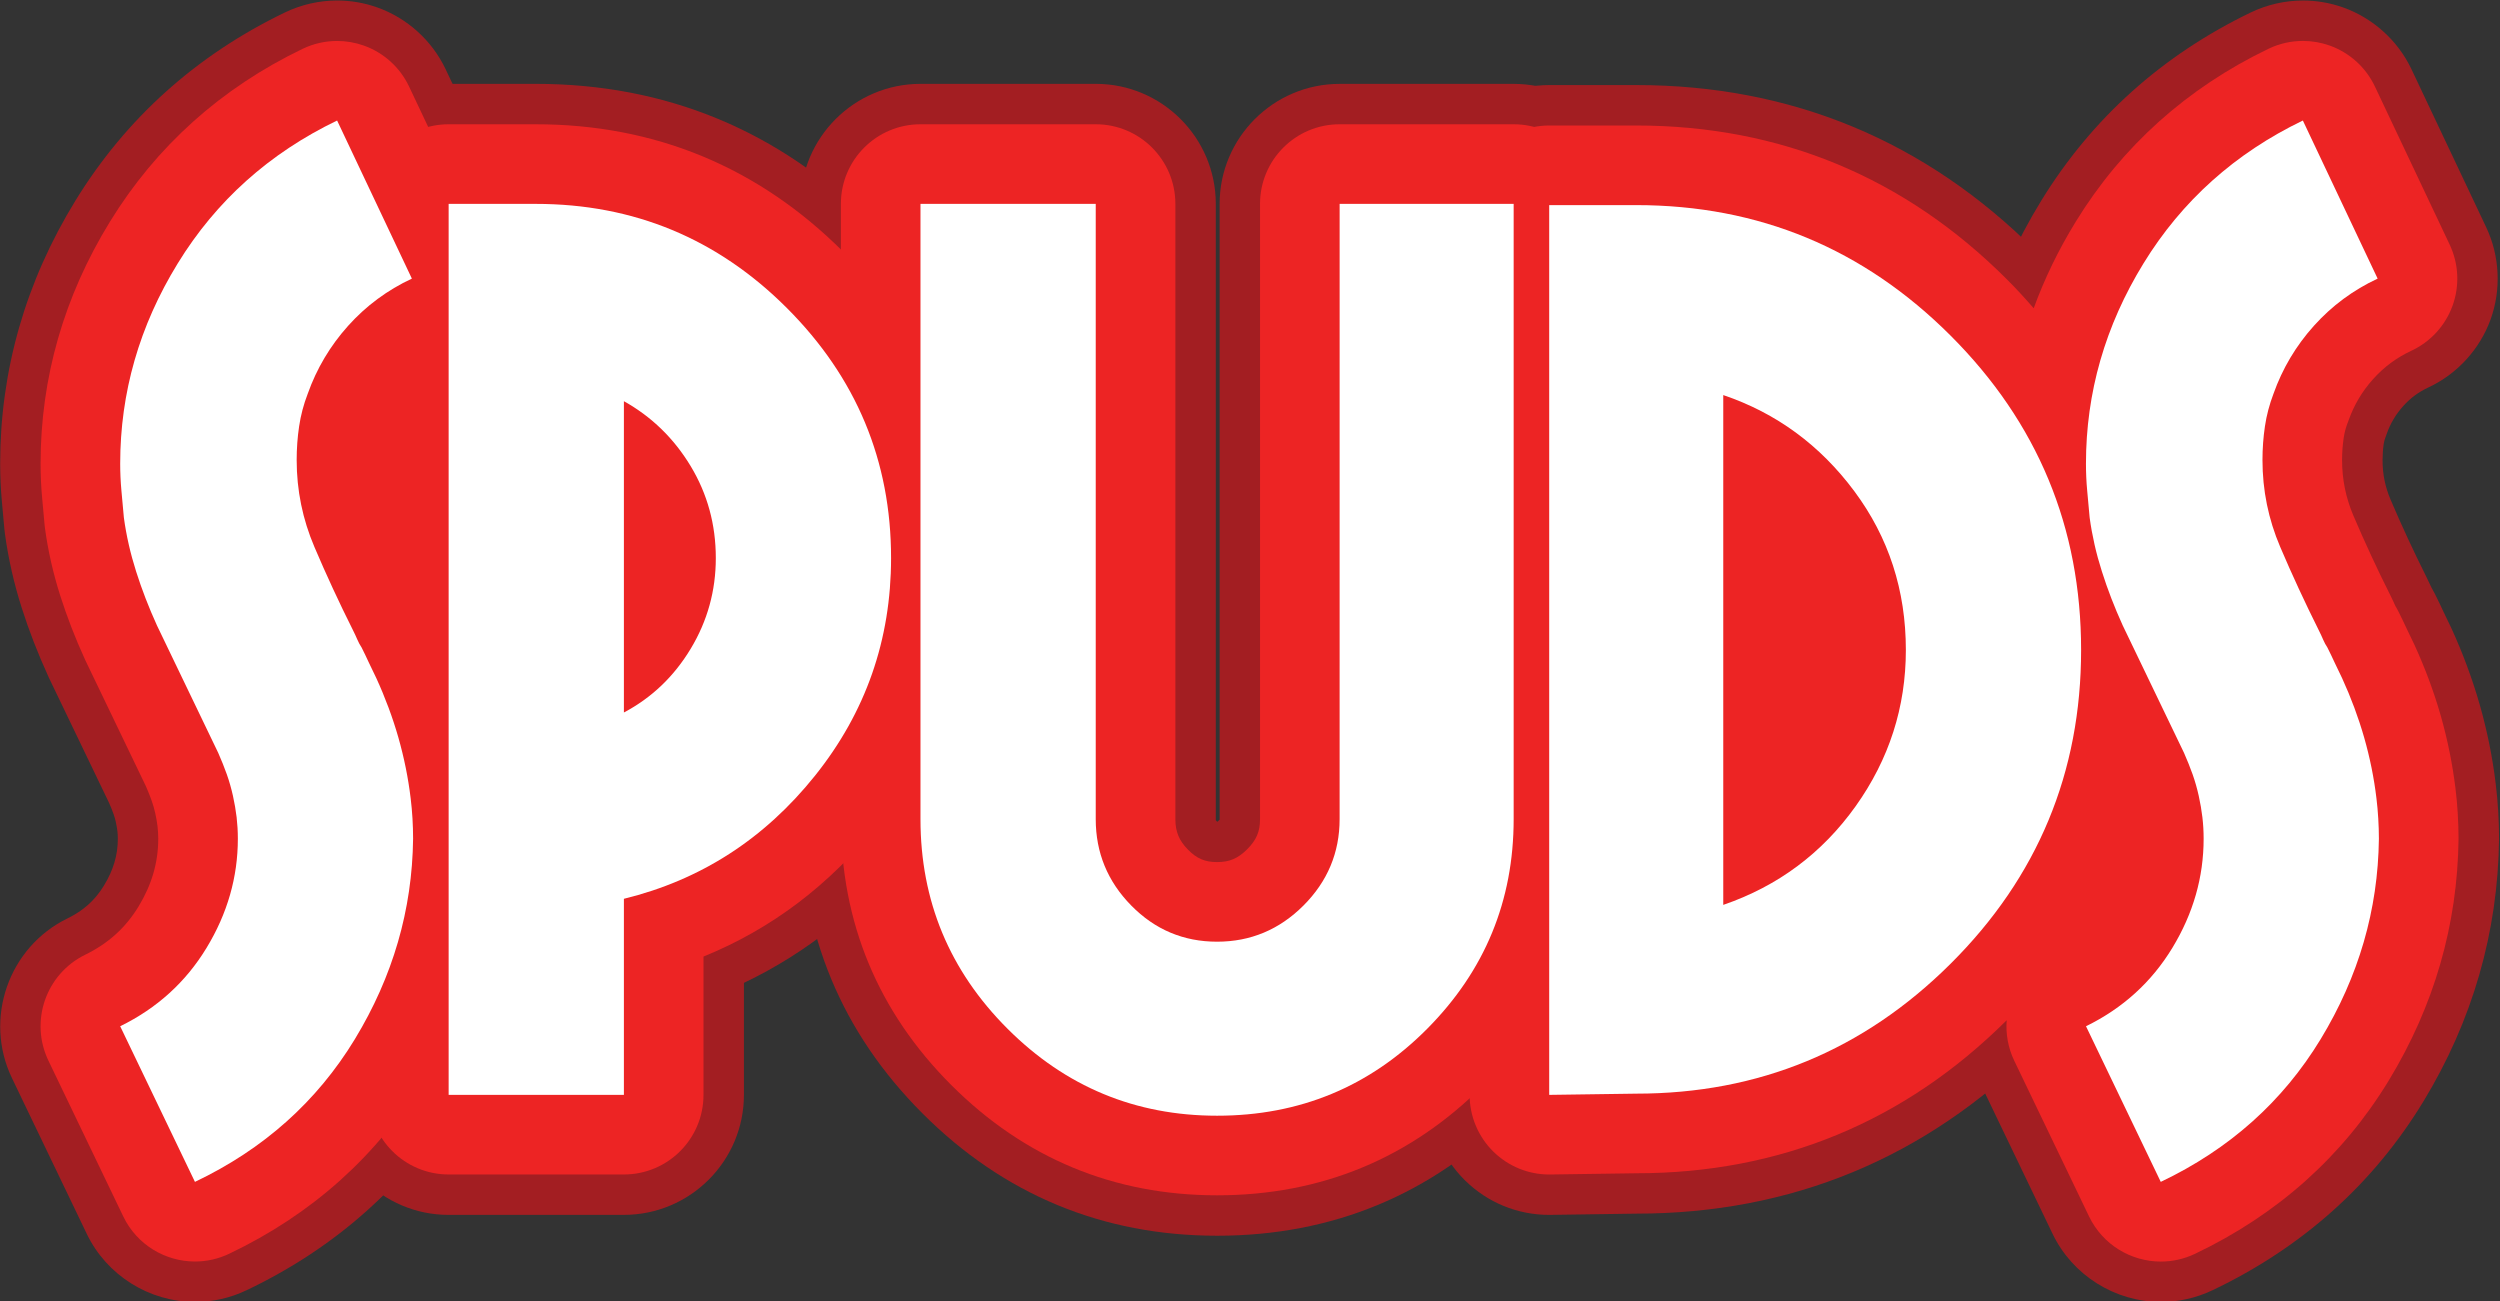
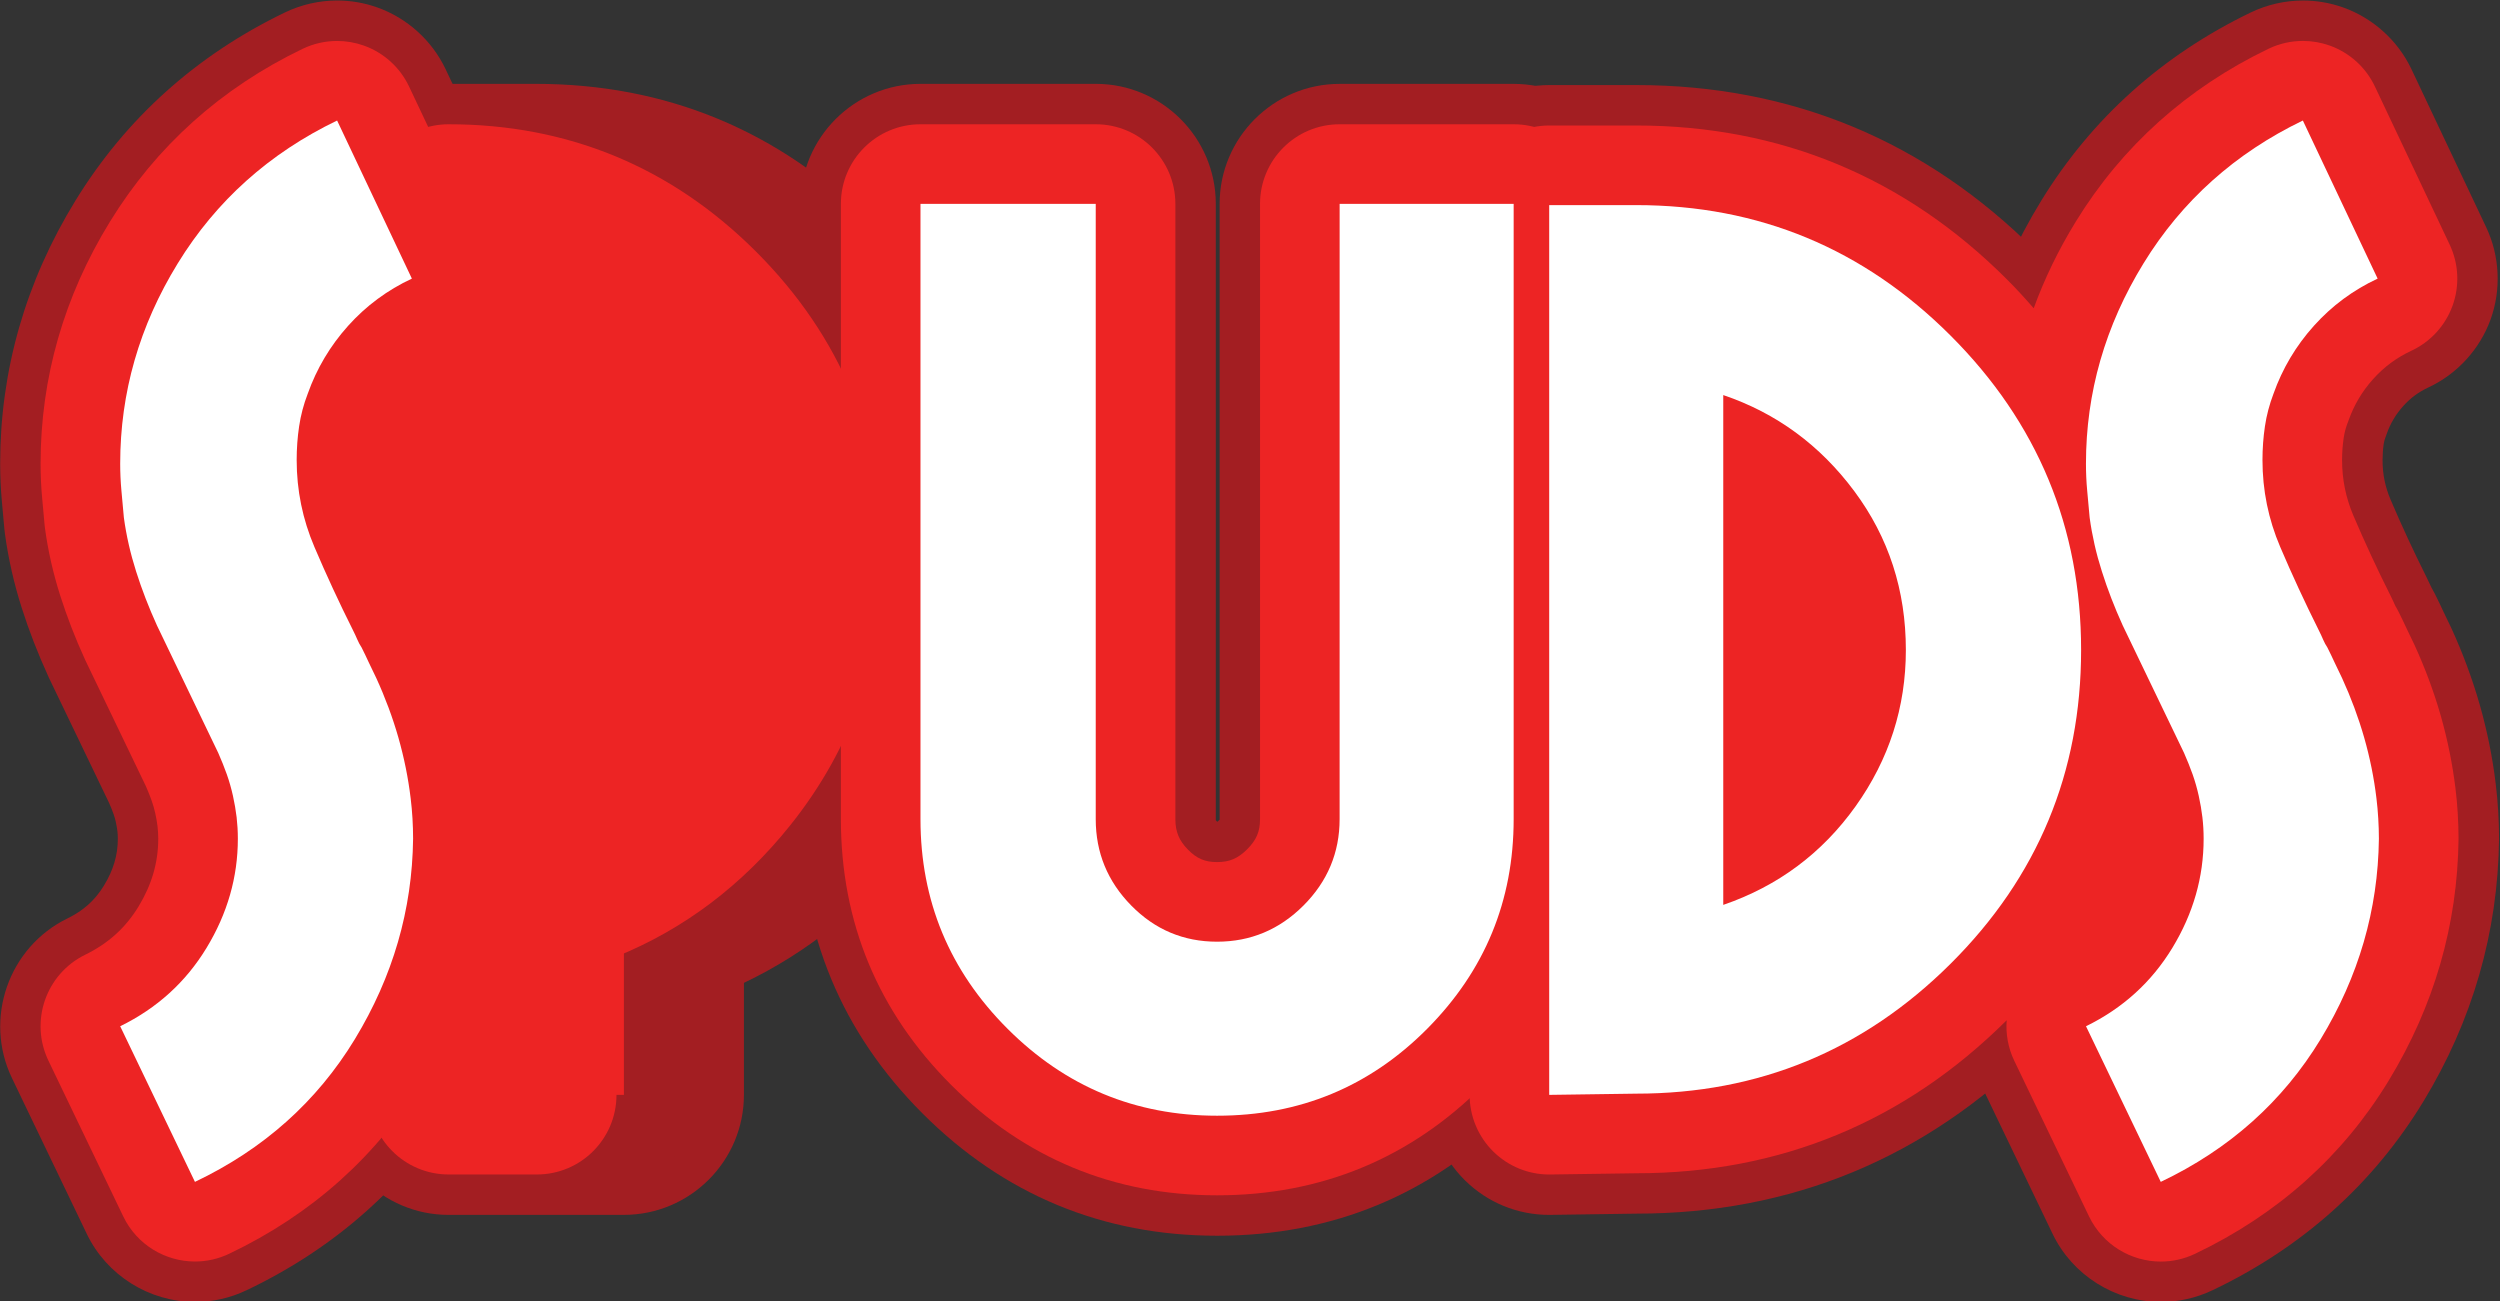
<svg xmlns="http://www.w3.org/2000/svg" version="1.1" id="Layer_1" x="0px" y="0px" width="185.583px" height="96.584px" viewBox="0.791 0.483 185.583 96.584" enable-background="new 0.791 0.483 185.583 96.584" xml:space="preserve">
  <rect x="0.791" y="0.483" width="185.583" height="96.584" fill="#333333" stroke="none" />
  <g>
    <g>
      <path fill="#A31E22" d="M15.268,97.129c-3.408,0-6.562-1.983-8.036-5.055l-5.55-11.554c-2.114-4.399-0.266-9.723,4.121-11.862    c1.189-0.581,2.049-1.356,2.708-2.441c0.701-1.153,1.027-2.258,1.027-3.473c0-0.197-0.011-0.39-0.033-0.575    c-0.024-0.201-0.066-0.436-0.119-0.676c-0.043-0.192-0.096-0.385-0.162-0.569c-0.09-0.256-0.203-0.536-0.329-0.825l-4.482-9.324    c-0.824-1.806-1.472-3.479-2.009-5.169c-0.575-1.802-0.995-3.652-1.246-5.494c-0.018-0.13-0.033-0.26-0.045-0.391L0.93,37.698    c-0.084-0.911-0.127-1.853-0.127-2.793c0-6.926,1.883-13.5,5.596-19.541C10.145,9.267,15.377,4.57,21.95,1.404    c1.198-0.577,2.535-0.883,3.866-0.883c1.012,0,2.011,0.171,2.969,0.509c2.226,0.788,4.079,2.461,5.086,4.592l5.549,11.735    c1.006,2.129,1.125,4.619,0.326,6.832c-0.798,2.213-2.479,4.054-4.611,5.049c-0.741,0.347-1.335,0.786-1.87,1.381    c-0.563,0.626-0.956,1.287-1.238,2.081l-0.07,0.192c-0.08,0.208-0.123,0.369-0.148,0.539c-0.058,0.388-0.086,0.79-0.086,1.2    c0,1.055,0.192,1.997,0.604,2.962c0.808,1.895,1.695,3.811,2.639,5.694c0.143,0.288,0.269,0.553,0.382,0.803    c0.089,0.154,0.174,0.311,0.253,0.471c0.22,0.437,0.445,0.905,0.669,1.392c0.146,0.317,0.287,0.608,0.426,0.888    c0.045,0.09,0.089,0.183,0.132,0.277c0.847,1.849,1.555,3.758,2.102,5.67c0.553,1.943,0.954,3.924,1.19,5.891    c0.079,0.637,0.141,1.322,0.184,2.025c0.042,0.711,0.062,1.386,0.062,2.039c-0.079,6.947-1.968,13.498-5.616,19.502    c-3.724,6.125-8.991,10.84-15.655,14.016C17.885,96.837,16.598,97.129,15.268,97.129z" />
      <path fill="#A31E22" d="M15.268,94.129c-2.202,0-4.315-1.235-5.331-3.354l-5.55-11.553C2.98,76.295,4.2,72.78,7.12,71.354    c1.706-0.834,3-2.004,3.956-3.58c0.984-1.621,1.462-3.267,1.462-5.029c0-0.316-0.018-0.622-0.053-0.921    c-0.035-0.298-0.094-0.636-0.171-0.981c-0.069-0.311-0.155-0.615-0.26-0.912c-0.12-0.34-0.267-0.705-0.431-1.082l-4.507-9.373    c-0.755-1.657-1.361-3.227-1.853-4.778c-0.524-1.642-0.905-3.323-1.132-4.991c-0.012-0.086-0.022-0.171-0.03-0.257l-0.183-2.021    c-0.076-0.82-0.115-1.676-0.115-2.522c0-6.362,1.732-12.408,5.151-17.969c3.439-5.599,8.25-9.916,14.297-12.828    c0.808-0.39,1.686-0.586,2.564-0.586c0.666,0,1.332,0.113,1.972,0.338c1.484,0.525,2.698,1.622,3.371,3.045l5.55,11.735    c0.671,1.421,0.75,3.052,0.216,4.531c-0.533,1.479-1.634,2.684-3.058,3.349c-1.104,0.516-2.031,1.201-2.834,2.097    c-0.822,0.915-1.42,1.922-1.831,3.079c-0.018,0.05-0.036,0.1-0.055,0.149C29,32.228,28.9,32.604,28.842,32.995    c-0.079,0.528-0.119,1.078-0.119,1.637c0,1.454,0.276,2.808,0.845,4.14c0.83,1.947,1.742,3.917,2.715,5.86    c0.151,0.303,0.281,0.581,0.397,0.842c0.084,0.139,0.164,0.281,0.236,0.427c0.211,0.419,0.421,0.857,0.631,1.312    c0.157,0.342,0.312,0.662,0.466,0.97c0.03,0.061,0.059,0.121,0.087,0.183c0.788,1.719,1.442,3.484,1.946,5.248    c0.51,1.791,0.878,3.613,1.096,5.424c0.072,0.587,0.129,1.21,0.167,1.85c0.038,0.646,0.056,1.262,0.056,1.857    c-0.073,6.393-1.816,12.406-5.18,17.943c-3.415,5.617-8.253,9.944-14.381,12.865C16.985,93.944,16.12,94.129,15.268,94.129z" />
      <path fill="#A31E22" d="M15.266,91.218c-1.118,0-2.19-0.627-2.706-1.701L7.01,77.963c-0.714-1.485-0.094-3.271,1.388-3.995    c2.222-1.085,3.912-2.617,5.167-4.685c1.268-2.089,1.884-4.229,1.884-6.539c0-0.417-0.024-0.838-0.071-1.252    c-0.048-0.404-0.124-0.843-0.222-1.282c-0.095-0.427-0.215-0.848-0.356-1.248c-0.155-0.438-0.341-0.898-0.55-1.373l-4.509-9.375    c-0.682-1.495-1.245-2.955-1.702-4.396c-0.474-1.484-0.818-3.001-1.023-4.505c-0.008-0.043-0.2-2.143-0.2-2.143    c-0.068-0.743-0.103-1.508-0.103-2.265c0-5.817,1.588-11.351,4.721-16.446c3.143-5.116,7.544-9.063,13.081-11.73    c0.41-0.198,0.855-0.297,1.302-0.297c0.338,0,0.676,0.057,1,0.172c0.754,0.267,1.37,0.823,1.711,1.545l5.55,11.735    c0.341,0.722,0.381,1.549,0.11,2.3s-0.829,1.363-1.552,1.701c-1.466,0.685-2.699,1.597-3.769,2.79    c-1.064,1.186-1.875,2.548-2.408,4.049c-0.25,0.652-0.408,1.248-0.496,1.846c-0.099,0.666-0.149,1.358-0.149,2.063    c0,1.854,0.353,3.582,1.079,5.282c0.852,2,1.79,4.025,2.789,6.021c0.151,0.304,0.282,0.585,0.394,0.846    c0.017,0.04,0.033,0.073,0.053,0.102c0.069,0.104,0.132,0.211,0.188,0.323c0.197,0.392,0.393,0.801,0.589,1.225    c0.169,0.37,0.338,0.719,0.506,1.053c0.015,0.031,0.029,0.062,0.043,0.092c0.727,1.588,1.331,3.215,1.794,4.838    c0.468,1.643,0.805,3.313,1.004,4.97c0.066,0.537,0.118,1.101,0.152,1.679c0.034,0.58,0.051,1.141,0.051,1.683    c-0.066,5.83-1.666,11.347-4.756,16.431c-3.115,5.124-7.538,9.077-13.146,11.749C16.138,91.125,15.698,91.218,15.266,91.218z" />
      <path fill="#A31E22" d="M22.996,32.13c-0.122,0.818-0.182,1.653-0.182,2.501c0,2.245,0.439,4.397,1.319,6.459    c0.878,2.063,1.833,4.125,2.866,6.187c0.121,0.242,0.228,0.47,0.318,0.683c0.091,0.213,0.196,0.41,0.318,0.591    c0.183,0.364,0.365,0.743,0.546,1.138c0.182,0.396,0.364,0.772,0.546,1.137c0.667,1.456,1.213,2.927,1.638,4.412    c0.423,1.486,0.728,2.988,0.91,4.504c0.06,0.486,0.105,0.986,0.136,1.501c0.03,0.516,0.045,1.017,0.045,1.502    c-0.061,5.274-1.501,10.233-4.321,14.875c-2.821,4.64-6.778,8.172-11.873,10.598l-5.55-11.553    c2.729-1.334,4.868-3.274,6.415-5.823c1.546-2.548,2.32-5.246,2.32-8.097c0-0.548-0.032-1.076-0.091-1.595    c-0.062-0.514-0.152-1.045-0.273-1.59c-0.122-0.547-0.273-1.076-0.455-1.594c-0.183-0.514-0.396-1.046-0.637-1.592l-4.549-9.461    c-0.607-1.334-1.123-2.669-1.546-4.003c-0.425-1.333-0.728-2.668-0.91-4.002c-0.062-0.668-0.123-1.334-0.182-2.002    c-0.061-0.667-0.091-1.333-0.091-2.001c0-5.276,1.424-10.235,4.276-14.875c2.85-4.64,6.792-8.173,11.827-10.599l5.55,11.735    c-1.819,0.85-3.397,2.017-4.731,3.503c-1.334,1.486-2.335,3.17-3.002,5.05C23.329,30.507,23.117,31.311,22.996,32.13z" />
      <path fill="#A31E22" d="M34.095,90.668c-4.913,0-8.91-3.998-8.91-8.91v-66.14c0-4.913,3.997-8.91,8.91-8.91h6.459    c9.69,0,18.084,3.479,24.949,10.34c6.865,6.866,10.345,15.23,10.345,24.861c0,8.113-2.555,15.417-7.594,21.715    c-3.421,4.277-7.532,7.574-12.239,9.82v8.313c0,4.912-3.997,8.91-8.91,8.91H34.095z" />
      <path fill="#A31E22" d="M34.095,87.668c-3.264,0-5.91-2.646-5.91-5.91v-66.14c0-3.264,2.646-5.91,5.91-5.91h6.459    c8.866,0,16.547,3.184,22.828,9.462c6.281,6.282,9.465,13.933,9.465,22.739c0,7.414-2.334,14.089-6.937,19.841    c-3.553,4.44-7.877,7.705-12.896,9.74v10.268c0,3.265-2.646,5.91-5.91,5.91H34.095z" />
      <path fill="#A31E22" d="M34.095,84.758c-1.657,0-3-1.344-3-3v-66.14c0-1.657,1.343-3,3-3h6.459c8.067,0,15.056,2.897,20.771,8.61    c5.715,5.716,8.612,12.674,8.612,20.681c0,6.736-2.119,12.8-6.298,18.023c-3.654,4.567-8.198,7.766-13.535,9.528v12.297    c0,1.656-1.343,3-3,3H34.095z M50.105,45.92c0.553-1.254,0.823-2.577,0.823-4.011c0-1.478-0.271-2.829-0.823-4.094V45.92z" />
      <path fill="#A31E22" d="M59.205,23.35c5.155,5.156,7.733,11.343,7.733,18.56c0,6.067-1.881,11.45-5.641,16.149    c-3.761,4.701-8.492,7.748-14.192,9.145V81.76h-13.01V15.618h6.459C47.833,15.618,54.049,18.196,59.205,23.35z M52.063,48.643    c1.243-2.062,1.865-4.307,1.865-6.733c0-2.486-0.622-4.76-1.865-6.823c-1.244-2.062-2.897-3.669-4.958-4.822v23.109    C49.167,52.282,50.82,50.705,52.063,48.643z" />
      <path fill="#A31E22" d="M91.139,92.215c-8.487,0-15.841-3.052-21.858-9.069c-6.017-6.017-9.068-13.369-9.068-21.856V15.618    c0-4.913,3.997-8.91,8.91-8.91h13.01c4.913,0,8.91,3.997,8.91,8.91c0,0,0,45.729,0.001,45.757    c0.013,0.011,0.093,0.095,0.101,0.103c0.002,0,0.023,0,0.031,0c0.021-0.019,0.134-0.133,0.152-0.151c0-0.013,0-45.707,0-45.707    c0-4.913,3.997-8.91,8.909-8.91h12.919c4.913,0,8.909,3.997,8.909,8.91V61.29c0,8.475-3.027,15.82-9,21.835    C107.075,89.157,99.697,92.215,91.139,92.215z" />
      <path fill="#A31E22" d="M91.139,89.215c-7.663,0-14.302-2.756-19.736-8.19c-5.434-5.434-8.19-12.072-8.19-19.735V15.618    c0-3.264,2.646-5.91,5.91-5.91h13.01c3.263,0,5.91,2.646,5.91,5.91v45.671c0,0.933,0.272,1.591,0.941,2.271    c0.65,0.662,1.253,0.918,2.155,0.918c0.923,0,1.549-0.268,2.236-0.953c0.685-0.686,0.952-1.313,0.952-2.234V15.618    c0-3.264,2.646-5.91,5.909-5.91h12.919c3.264,0,5.909,2.646,5.909,5.91v45.671c0,7.653-2.733,14.288-8.129,19.722    C105.529,86.454,98.87,89.215,91.139,89.215z" />
      <path fill="#A31E22" d="M91.139,86.306c-6.862,0-12.81-2.47-17.679-7.339c-4.869-4.868-7.337-10.815-7.337-17.679v-45.67    c0-1.657,1.343-3,3-3h13.01c1.657,0,3,1.343,3,3v45.671c0,1.709,0.564,3.079,1.777,4.312c1.199,1.219,2.542,1.787,4.229,1.787    c1.697,0,3.061-0.574,4.293-1.806c1.23-1.231,1.805-2.597,1.805-4.293V15.618c0-1.657,1.344-3,3-3h12.92c1.656,0,3,1.343,3,3    v45.671c0,6.856-2.451,12.803-7.285,17.671C104.032,83.833,98.065,86.306,91.139,86.306z" />
      <path fill="#A31E22" d="M100.236,15.618h12.919v45.671c0,6.065-2.138,11.251-6.414,15.558c-4.275,4.307-9.478,6.459-15.603,6.459    c-6.065,0-11.251-2.152-15.558-6.459s-6.459-9.492-6.459-15.558V15.618h13.01v45.671c0,2.487,0.878,4.626,2.638,6.415    c1.758,1.789,3.881,2.684,6.368,2.684c2.487,0,4.624-0.895,6.414-2.684c1.787-1.789,2.684-3.928,2.684-6.415L100.236,15.618    L100.236,15.618z" />
      <path fill="#A31E22" d="M115.793,90.668c-2.355,0-4.576-0.912-6.254-2.565c-1.688-1.662-2.654-3.976-2.654-6.345v-66.05    c0-4.913,3.996-8.91,8.908-8.91h6.461c11.504,0,21.475,4.138,29.636,12.297c8.161,8.162,12.298,18.133,12.298,29.637    c0,11.513-4.143,21.473-12.313,29.605c-8.16,8.121-18.125,12.238-29.621,12.238C122.245,90.578,115.821,90.668,115.793,90.668z" />
      <path fill="#A31E22" d="M115.793,87.668c-1.551,0-3.041-0.61-4.148-1.702c-1.126-1.109-1.76-2.626-1.76-4.208v-66.05    c0-3.263,2.646-5.91,5.908-5.91h6.461c10.68,0,19.938,3.842,27.515,11.419c7.577,7.578,11.419,16.836,11.419,27.516    c0,10.685-3.846,19.931-11.43,27.479c-7.576,7.542-16.83,11.364-27.504,11.364C122.254,87.577,115.821,87.668,115.793,87.668z     M134.622,55.494c1.168-2.083,1.737-4.31,1.737-6.76c0-2.555-0.569-4.813-1.737-6.856V55.494z" />
      <path fill="#A31E22" d="M115.793,84.758c-0.787,0-1.543-0.311-2.105-0.862c-0.572-0.564-0.895-1.334-0.895-2.138v-66.05    c0-1.657,1.344-3,3-3h6.461c9.881,0,18.445,3.555,25.457,10.567c7.012,7.011,10.566,15.577,10.566,25.458    c0,9.883-3.558,18.435-10.572,25.417c-7.011,6.979-15.574,10.518-25.451,10.518C122.254,84.667,115.809,84.758,115.793,84.758z     M131.713,62.879c1.686-1.119,3.137-2.54,4.383-4.287c2.135-2.995,3.174-6.221,3.174-9.859c0-3.801-1.057-7.069-3.229-9.991    c-1.263-1.698-2.694-3.078-4.328-4.162V62.879L131.713,62.879z" />
      <path fill="#A31E22" d="M145.59,72.024c-6.459,6.43-14.238,9.644-23.336,9.644l-6.461,0.091c0-11.039,0-22.063,0-33.071    c0-11.008,0-22.001,0-32.979h6.461c9.098,0,16.877,3.229,23.336,9.688s9.688,14.238,9.688,23.336S152.049,65.595,145.59,72.024z     M138.447,36.952c-2.547-3.427-5.793-5.807-9.733-7.142c0,3.154,0,6.308,0,9.462s0,6.308,0,9.461s0,6.31,0,9.461    c0,3.154,0,6.31,0,9.462c4.063-1.396,7.338-3.835,9.826-7.323c2.484-3.486,3.729-7.354,3.729-11.6    C142.27,44.307,140.995,40.378,138.447,36.952z" />
      <path fill="#A31E22" d="M161.197,97.129c-3.407,0-6.563-1.983-8.036-5.055l-5.55-11.554c-2.114-4.399-0.266-9.723,4.121-11.862    c1.188-0.581,2.05-1.356,2.707-2.441c0.701-1.153,1.026-2.258,1.026-3.473c0-0.197-0.012-0.39-0.032-0.575    c-0.022-0.201-0.065-0.436-0.119-0.676c-0.043-0.192-0.097-0.385-0.162-0.569c-0.09-0.254-0.202-0.534-0.327-0.825l-4.482-9.324    c-0.824-1.806-1.473-3.479-2.01-5.169c-0.574-1.801-0.994-3.65-1.246-5.493c-0.019-0.142-0.032-0.266-0.043-0.392l-0.185-2.022    c-0.084-0.911-0.127-1.853-0.127-2.793c0-6.926,1.883-13.5,5.597-19.541c3.746-6.098,8.979-10.794,15.551-13.96    c1.197-0.577,2.535-0.883,3.865-0.883c1.014,0,2.012,0.171,2.971,0.509c2.226,0.788,4.078,2.461,5.086,4.592l5.549,11.735    c1.006,2.129,1.125,4.619,0.326,6.832s-2.479,4.054-4.611,5.049c-0.74,0.347-1.336,0.786-1.871,1.382    c-0.561,0.625-0.953,1.286-1.236,2.08l-0.069,0.192c-0.08,0.208-0.123,0.369-0.148,0.539c-0.057,0.388-0.086,0.79-0.086,1.2    c0,1.055,0.19,1.997,0.604,2.962c0.809,1.895,1.695,3.811,2.639,5.694c0.145,0.288,0.27,0.553,0.383,0.803    c0.09,0.154,0.174,0.311,0.254,0.471c0.221,0.437,0.444,0.905,0.67,1.392c0.146,0.317,0.285,0.608,0.426,0.888    c0.045,0.09,0.09,0.183,0.133,0.277c0.847,1.849,1.555,3.758,2.102,5.67c0.555,1.943,0.954,3.924,1.19,5.891    c0.077,0.637,0.141,1.322,0.184,2.025c0.041,0.711,0.062,1.386,0.062,2.039c-0.078,6.947-1.969,13.498-5.615,19.502    c-3.725,6.125-8.991,10.84-15.656,14.016C163.814,96.837,162.527,97.129,161.197,97.129z" />
      <path fill="#A31E22" d="M161.197,94.129c-2.202,0-4.315-1.235-5.331-3.354l-5.551-11.553c-1.406-2.928-0.188-6.443,2.732-7.869    c1.705-0.832,3-2.004,3.955-3.58c0.984-1.621,1.463-3.266,1.463-5.028c0-0.316-0.018-0.622-0.053-0.921s-0.094-0.637-0.17-0.981    c-0.07-0.312-0.156-0.614-0.261-0.913c-0.12-0.339-0.267-0.703-0.431-1.08l-4.508-9.374c-0.754-1.657-1.36-3.227-1.854-4.778    c-0.523-1.642-0.904-3.323-1.133-4.991c-0.012-0.086-0.021-0.171-0.029-0.257l-0.183-2.021c-0.076-0.82-0.115-1.676-0.115-2.522    c0-6.362,1.731-12.408,5.151-17.969c3.438-5.599,8.248-9.916,14.297-12.828c0.808-0.39,1.686-0.586,2.564-0.586    c0.664,0,1.332,0.113,1.971,0.338c1.484,0.525,2.699,1.622,3.371,3.045l5.551,11.735c0.671,1.421,0.75,3.052,0.216,4.531    c-0.533,1.479-1.634,2.684-3.058,3.349c-1.104,0.516-2.03,1.201-2.836,2.097c-0.819,0.915-1.418,1.922-1.83,3.079    c-0.018,0.05-0.035,0.1-0.055,0.149c-0.148,0.382-0.248,0.758-0.305,1.149c-0.079,0.528-0.119,1.078-0.119,1.637    c0,1.454,0.275,2.808,0.846,4.14c0.828,1.947,1.741,3.917,2.715,5.86c0.15,0.303,0.281,0.581,0.396,0.842    c0.084,0.139,0.164,0.281,0.236,0.427c0.211,0.419,0.421,0.857,0.631,1.312c0.156,0.342,0.313,0.662,0.466,0.97    c0.03,0.061,0.06,0.121,0.087,0.183c0.788,1.719,1.441,3.484,1.947,5.248c0.51,1.791,0.877,3.613,1.096,5.424    c0.072,0.587,0.129,1.21,0.167,1.85c0.038,0.646,0.056,1.262,0.056,1.857c-0.071,6.393-1.814,12.406-5.18,17.943    c-3.414,5.617-8.254,9.944-14.382,12.864C162.915,93.944,162.049,94.129,161.197,94.129z" />
      <path fill="#A31E22" d="M161.194,91.218c-1.117,0-2.189-0.627-2.706-1.701l-5.551-11.554c-0.714-1.485-0.095-3.271,1.39-3.995    c2.221-1.085,3.91-2.617,5.166-4.685c1.268-2.089,1.885-4.229,1.885-6.539c0-0.417-0.024-0.838-0.072-1.252    c-0.049-0.404-0.123-0.843-0.221-1.282c-0.097-0.427-0.217-0.848-0.356-1.248c-0.155-0.438-0.341-0.898-0.55-1.373l-4.51-9.375    c-0.683-1.495-1.246-2.955-1.703-4.396c-0.473-1.484-0.817-3.001-1.021-4.505c-0.006-0.043-0.197-2.143-0.197-2.143    c-0.067-0.743-0.104-1.508-0.104-2.265c0-5.817,1.588-11.351,4.721-16.446c3.143-5.116,7.543-9.063,13.08-11.73    c0.41-0.198,0.855-0.297,1.303-0.297c0.338,0,0.676,0.057,1,0.172c0.754,0.267,1.369,0.823,1.711,1.545l5.551,11.735    c0.341,0.722,0.381,1.549,0.109,2.3c-0.271,0.751-0.828,1.363-1.553,1.701c-1.465,0.685-2.697,1.597-3.768,2.79    c-1.064,1.186-1.875,2.548-2.408,4.049c-0.25,0.652-0.408,1.248-0.496,1.846c-0.1,0.666-0.148,1.358-0.148,2.063    c0,1.854,0.353,3.582,1.078,5.282c0.852,2,1.789,4.025,2.789,6.021c0.15,0.304,0.281,0.585,0.395,0.846    c0.017,0.04,0.031,0.073,0.053,0.102c0.068,0.104,0.132,0.211,0.188,0.323c0.196,0.392,0.394,0.801,0.59,1.225    c0.168,0.37,0.338,0.719,0.506,1.053c0.015,0.031,0.029,0.062,0.044,0.092c0.727,1.588,1.329,3.215,1.794,4.838    c0.468,1.643,0.806,3.313,1.004,4.97c0.064,0.539,0.118,1.103,0.152,1.679c0.033,0.58,0.051,1.141,0.051,1.683    c-0.067,5.831-1.667,11.349-4.758,16.433c-3.114,5.125-7.539,9.077-13.146,11.75C162.066,91.125,161.627,91.218,161.194,91.218z" />
      <path fill="#A31E22" d="M168.924,32.13c-0.121,0.818-0.182,1.653-0.182,2.501c0,2.245,0.438,4.397,1.319,6.459    c0.879,2.063,1.834,4.125,2.864,6.187c0.121,0.242,0.23,0.47,0.318,0.683c0.092,0.213,0.197,0.41,0.318,0.591    c0.184,0.364,0.365,0.743,0.547,1.138c0.182,0.396,0.363,0.772,0.545,1.137c0.667,1.456,1.213,2.927,1.639,4.412    c0.424,1.486,0.729,2.988,0.91,4.504c0.06,0.486,0.104,0.986,0.135,1.501c0.031,0.516,0.047,1.017,0.047,1.502    c-0.061,5.274-1.502,10.233-4.321,14.875c-2.819,4.64-6.776,8.172-11.872,10.598l-5.55-11.553    c2.729-1.334,4.866-3.274,6.414-5.823c1.547-2.548,2.319-5.246,2.319-8.097c0-0.548-0.031-1.076-0.092-1.595    c-0.061-0.514-0.152-1.045-0.272-1.59c-0.121-0.547-0.272-1.076-0.454-1.594c-0.184-0.514-0.396-1.046-0.637-1.592l-4.551-9.461    c-0.606-1.334-1.123-2.669-1.545-4.003c-0.426-1.333-0.729-2.668-0.91-4.002c-0.063-0.668-0.123-1.334-0.183-2.002    c-0.062-0.667-0.091-1.333-0.091-2.001c0-5.276,1.424-10.235,4.275-14.875c2.851-4.64,6.791-8.173,11.826-10.599l5.551,11.735    c-1.819,0.85-3.396,2.017-4.73,3.503c-1.335,1.486-2.336,3.17-3.003,5.05C169.258,30.507,169.045,31.311,168.924,32.13z" />
    </g>
    <g>
      <g>
        <path fill="#ED2424" d="M15.268,94.129c-2.202,0-4.315-1.235-5.331-3.354l-5.55-11.553C2.98,76.295,4.2,72.78,7.12,71.354     c1.706-0.834,3-2.004,3.956-3.58c0.984-1.621,1.462-3.267,1.462-5.029c0-0.316-0.018-0.622-0.053-0.921     c-0.035-0.298-0.094-0.636-0.171-0.981c-0.069-0.311-0.155-0.615-0.26-0.912c-0.12-0.34-0.267-0.705-0.431-1.082l-4.507-9.373     c-0.755-1.657-1.361-3.227-1.853-4.778c-0.524-1.642-0.905-3.323-1.132-4.991c-0.012-0.086-0.022-0.171-0.03-0.257l-0.183-2.021     c-0.076-0.82-0.115-1.676-0.115-2.522c0-6.362,1.732-12.408,5.151-17.969c3.439-5.599,8.25-9.916,14.297-12.828     c0.808-0.39,1.686-0.586,2.564-0.586c0.666,0,1.332,0.113,1.972,0.338c1.484,0.525,2.698,1.622,3.371,3.045l5.55,11.735     c0.671,1.421,0.75,3.052,0.216,4.531c-0.533,1.479-1.634,2.684-3.058,3.349c-1.104,0.516-2.031,1.201-2.834,2.097     c-0.822,0.915-1.42,1.922-1.831,3.079c-0.018,0.05-0.036,0.1-0.055,0.149C29,32.228,28.9,32.604,28.842,32.995     c-0.079,0.528-0.119,1.078-0.119,1.637c0,1.454,0.276,2.808,0.845,4.14c0.83,1.947,1.742,3.917,2.715,5.86     c0.151,0.303,0.281,0.581,0.397,0.842c0.084,0.139,0.164,0.281,0.236,0.427c0.211,0.419,0.421,0.857,0.631,1.312     c0.157,0.342,0.312,0.662,0.466,0.97c0.03,0.061,0.059,0.121,0.087,0.183c0.788,1.719,1.442,3.484,1.946,5.248     c0.51,1.791,0.878,3.613,1.096,5.424c0.072,0.587,0.129,1.21,0.167,1.85c0.038,0.646,0.056,1.262,0.056,1.857     c-0.073,6.393-1.816,12.406-5.18,17.943c-3.415,5.617-8.253,9.944-14.381,12.865C16.985,93.944,16.12,94.129,15.268,94.129z" />
        <path fill="#ED2424" d="M22.996,32.13c-0.122,0.818-0.182,1.653-0.182,2.501c0,2.245,0.439,4.397,1.319,6.459     c0.878,2.063,1.833,4.125,2.866,6.187c0.121,0.242,0.228,0.47,0.318,0.683c0.091,0.213,0.196,0.41,0.318,0.591     c0.183,0.364,0.365,0.743,0.546,1.138c0.182,0.396,0.364,0.772,0.546,1.137c0.667,1.456,1.213,2.927,1.638,4.412     c0.423,1.486,0.728,2.988,0.91,4.504c0.06,0.486,0.105,0.986,0.136,1.501c0.03,0.516,0.045,1.017,0.045,1.502     c-0.061,5.274-1.501,10.233-4.321,14.875c-2.821,4.64-6.778,8.172-11.873,10.598l-5.55-11.553     c2.729-1.334,4.868-3.274,6.415-5.823c1.546-2.548,2.32-5.246,2.32-8.097c0-0.548-0.032-1.076-0.091-1.595     c-0.062-0.514-0.152-1.045-0.273-1.59c-0.122-0.547-0.273-1.076-0.455-1.594c-0.183-0.514-0.396-1.046-0.637-1.592l-4.549-9.461     c-0.607-1.334-1.123-2.669-1.546-4.003c-0.425-1.333-0.728-2.668-0.91-4.002c-0.062-0.668-0.123-1.334-0.182-2.002     c-0.061-0.667-0.091-1.333-0.091-2.001c0-5.276,1.424-10.235,4.276-14.875c2.85-4.64,6.792-8.173,11.827-10.599l5.55,11.735     c-1.819,0.85-3.397,2.017-4.731,3.503c-1.334,1.486-2.335,3.17-3.002,5.05C23.329,30.507,23.117,31.311,22.996,32.13z" />
-         <path fill="#ED2424" d="M34.095,87.668c-3.264,0-5.91-2.646-5.91-5.91v-66.14c0-3.264,2.646-5.91,5.91-5.91h6.459     c8.866,0,16.547,3.184,22.828,9.462c6.281,6.282,9.465,13.933,9.465,22.739c0,7.414-2.334,14.089-6.937,19.841     c-3.553,4.44-7.877,7.705-12.896,9.74v10.268c0,3.265-2.646,5.91-5.91,5.91H34.095z" />
+         <path fill="#ED2424" d="M34.095,87.668c-3.264,0-5.91-2.646-5.91-5.91v-66.14c0-3.264,2.646-5.91,5.91-5.91c8.866,0,16.547,3.184,22.828,9.462c6.281,6.282,9.465,13.933,9.465,22.739c0,7.414-2.334,14.089-6.937,19.841     c-3.553,4.44-7.877,7.705-12.896,9.74v10.268c0,3.265-2.646,5.91-5.91,5.91H34.095z" />
        <path fill="#ED2424" d="M59.205,23.35c5.155,5.156,7.733,11.343,7.733,18.56c0,6.067-1.881,11.45-5.641,16.149     c-3.761,4.701-8.492,7.748-14.192,9.145V81.76h-13.01V15.618h6.459C47.833,15.618,54.049,18.196,59.205,23.35z M52.063,48.643     c1.243-2.062,1.865-4.307,1.865-6.733c0-2.486-0.622-4.76-1.865-6.823c-1.244-2.062-2.897-3.669-4.958-4.822v23.109     C49.167,52.282,50.82,50.705,52.063,48.643z" />
        <path fill="#ED2424" d="M91.139,89.215c-7.663,0-14.302-2.756-19.736-8.19c-5.434-5.434-8.19-12.072-8.19-19.735V15.618     c0-3.264,2.646-5.91,5.91-5.91h13.01c3.263,0,5.91,2.646,5.91,5.91v45.671c0,0.933,0.272,1.591,0.941,2.271     c0.65,0.662,1.253,0.918,2.155,0.918c0.923,0,1.549-0.268,2.236-0.953c0.685-0.686,0.952-1.313,0.952-2.234V15.618     c0-3.264,2.646-5.91,5.909-5.91h12.919c3.264,0,5.909,2.646,5.909,5.91v45.671c0,7.653-2.733,14.288-8.129,19.722     C105.529,86.454,98.87,89.215,91.139,89.215z" />
        <path fill="#ED2424" d="M100.236,15.618h12.919v45.671c0,6.065-2.138,11.251-6.414,15.558c-4.275,4.307-9.478,6.459-15.603,6.459     c-6.065,0-11.251-2.152-15.558-6.459s-6.459-9.492-6.459-15.558V15.618h13.01v45.671c0,2.487,0.878,4.626,2.638,6.415     c1.758,1.789,3.881,2.684,6.368,2.684c2.487,0,4.624-0.895,6.414-2.684c1.787-1.789,2.684-3.928,2.684-6.415L100.236,15.618     L100.236,15.618z" />
        <path fill="#ED2424" d="M145.59,72.024c-6.459,6.43-14.238,9.644-23.336,9.644l-6.461,0.091c0-11.039,0-22.063,0-33.071     c0-11.008,0-22.001,0-32.979h6.461c9.098,0,16.877,3.229,23.336,9.688s9.688,14.238,9.688,23.336S152.049,65.595,145.59,72.024z      M138.447,36.952c-2.547-3.427-5.793-5.807-9.733-7.142c0,3.154,0,6.308,0,9.462s0,6.308,0,9.461s0,6.31,0,9.461     c0,3.154,0,6.31,0,9.462c4.063-1.396,7.338-3.835,9.826-7.323c2.484-3.486,3.729-7.354,3.729-11.6     C142.27,44.307,140.995,40.378,138.447,36.952z" />
        <path fill="#ED2424" d="M183.239,60.886c-0.037-0.639-0.095-1.262-0.167-1.849c-0.219-1.812-0.586-3.634-1.096-5.425     c-0.505-1.764-1.159-3.528-1.947-5.247c-0.026-0.062-0.057-0.123-0.087-0.183c-0.152-0.308-0.309-0.628-0.466-0.97     c-0.21-0.455-0.42-0.893-0.631-1.312c-0.072-0.146-0.152-0.289-0.236-0.427c-0.114-0.261-0.246-0.539-0.396-0.842     c-0.975-1.943-1.887-3.914-2.717-5.86c-0.567-1.332-0.845-2.686-0.845-4.14c0-0.56,0.04-1.109,0.119-1.637     c0.058-0.391,0.155-0.767,0.306-1.149c0.019-0.05,0.036-0.1,0.055-0.149c0.41-1.157,1.01-2.164,1.83-3.079     c0.805-0.896,1.73-1.581,2.834-2.097c1.426-0.665,2.524-1.87,3.059-3.349s0.455-3.11-0.216-4.531l-5.55-11.735     c-0.674-1.423-1.887-2.52-3.371-3.045c-0.641-0.226-1.307-0.338-1.973-0.338c-0.879,0-1.757,0.196-2.563,0.586     c-6.048,2.912-10.856,7.229-14.298,12.828c-1.276,2.078-2.318,4.224-3.123,6.429c-0.635-0.728-1.291-1.447-1.991-2.146     C142.192,13.642,132.934,9.8,122.254,9.8h-6.461c-3.263,0-5.908,2.646-5.908,5.91v66.05c0,1.582,0.634,3.099,1.76,4.208     c1.107,1.092,2.598,1.702,4.148,1.702c0.027,0,6.461-0.092,6.461-0.092c10.672,0,19.924-3.821,27.5-11.36     c-0.076,1.002,0.096,2.036,0.562,3.008l5.55,11.553c1.018,2.117,3.131,3.354,5.332,3.354c0.852,0,1.717-0.186,2.536-0.576     c6.128-2.92,10.968-7.246,14.382-12.865c3.364-5.535,5.107-11.551,5.18-17.942C183.295,62.147,183.277,61.532,183.239,60.886z" />
        <path fill="#ED2424" d="M168.924,32.13c-0.121,0.818-0.182,1.653-0.182,2.501c0,2.245,0.438,4.397,1.319,6.459     c0.879,2.063,1.834,4.125,2.864,6.187c0.121,0.242,0.23,0.47,0.318,0.683c0.092,0.213,0.197,0.41,0.318,0.591     c0.184,0.364,0.365,0.743,0.547,1.138c0.182,0.396,0.363,0.772,0.545,1.137c0.667,1.456,1.213,2.927,1.639,4.412     c0.424,1.486,0.729,2.988,0.91,4.504c0.06,0.486,0.104,0.986,0.135,1.501c0.031,0.516,0.047,1.017,0.047,1.502     c-0.061,5.274-1.502,10.233-4.321,14.875c-2.819,4.64-6.776,8.172-11.872,10.598l-5.55-11.553     c2.729-1.334,4.866-3.274,6.414-5.823c1.547-2.548,2.319-5.246,2.319-8.097c0-0.548-0.031-1.076-0.092-1.595     c-0.061-0.514-0.152-1.045-0.272-1.59c-0.121-0.547-0.272-1.076-0.454-1.594c-0.184-0.514-0.396-1.046-0.637-1.592l-4.551-9.461     c-0.606-1.334-1.123-2.669-1.545-4.003c-0.426-1.333-0.729-2.668-0.91-4.002c-0.063-0.668-0.123-1.334-0.183-2.002     c-0.062-0.667-0.091-1.333-0.091-2.001c0-5.276,1.424-10.235,4.275-14.875c2.851-4.64,6.791-8.173,11.826-10.599l5.551,11.735     c-1.819,0.85-3.396,2.017-4.73,3.503c-1.335,1.486-2.336,3.17-3.003,5.05C169.258,30.507,169.045,31.311,168.924,32.13z" />
      </g>
      <g>
        <path fill="#FFFFFF" d="M22.996,32.13c-0.122,0.818-0.182,1.653-0.182,2.501c0,2.245,0.439,4.397,1.319,6.459     c0.878,2.063,1.833,4.125,2.866,6.187c0.121,0.242,0.228,0.47,0.318,0.683c0.091,0.213,0.196,0.41,0.318,0.591     c0.183,0.364,0.365,0.743,0.546,1.138c0.182,0.396,0.364,0.772,0.546,1.137c0.667,1.456,1.213,2.927,1.638,4.412     c0.423,1.486,0.728,2.988,0.91,4.504c0.06,0.486,0.105,0.986,0.136,1.501c0.03,0.516,0.045,1.017,0.045,1.502     c-0.061,5.274-1.501,10.233-4.321,14.875c-2.821,4.64-6.778,8.172-11.873,10.598l-5.55-11.553     c2.729-1.334,4.868-3.274,6.415-5.823c1.546-2.548,2.32-5.246,2.32-8.097c0-0.548-0.032-1.076-0.091-1.595     c-0.062-0.514-0.152-1.045-0.273-1.59c-0.122-0.547-0.273-1.076-0.455-1.594c-0.183-0.514-0.396-1.046-0.637-1.592l-4.549-9.461     c-0.607-1.334-1.123-2.669-1.546-4.003c-0.425-1.333-0.728-2.668-0.91-4.002c-0.062-0.668-0.123-1.334-0.182-2.002     c-0.061-0.667-0.091-1.333-0.091-2.001c0-5.276,1.424-10.235,4.276-14.875c2.85-4.64,6.792-8.173,11.827-10.599l5.55,11.735     c-1.819,0.85-3.397,2.017-4.731,3.503c-1.334,1.486-2.335,3.17-3.002,5.05C23.329,30.507,23.117,31.311,22.996,32.13z" />
-         <path fill="#FFFFFF" d="M59.205,23.35c5.155,5.156,7.733,11.343,7.733,18.56c0,6.067-1.881,11.45-5.641,16.149     c-3.761,4.701-8.492,7.748-14.192,9.145V81.76h-13.01V15.618h6.459C47.833,15.618,54.049,18.196,59.205,23.35z M52.063,48.643     c1.243-2.062,1.865-4.307,1.865-6.733c0-2.486-0.622-4.76-1.865-6.823c-1.244-2.062-2.897-3.669-4.958-4.822v23.109     C49.167,52.282,50.82,50.705,52.063,48.643z" />
        <path fill="#FFFFFF" d="M100.236,15.618h12.919v45.671c0,6.065-2.138,11.251-6.414,15.558c-4.275,4.307-9.478,6.459-15.603,6.459     c-6.065,0-11.251-2.152-15.558-6.459s-6.459-9.492-6.459-15.558V15.618h13.01v45.671c0,2.487,0.878,4.626,2.638,6.415     c1.758,1.789,3.881,2.684,6.368,2.684c2.487,0,4.624-0.895,6.414-2.684c1.787-1.789,2.684-3.928,2.684-6.415L100.236,15.618     L100.236,15.618z" />
        <path fill="#FFFFFF" d="M145.59,72.024c-6.459,6.43-14.238,9.644-23.336,9.644l-6.461,0.091c0-11.039,0-22.063,0-33.071     c0-11.008,0-22.001,0-32.979h6.461c9.098,0,16.877,3.229,23.336,9.688s9.688,14.238,9.688,23.336S152.049,65.595,145.59,72.024z      M138.447,36.952c-2.547-3.427-5.793-5.807-9.733-7.142c0,3.154,0,6.308,0,9.462s0,6.308,0,9.461s0,6.31,0,9.461     c0,3.154,0,6.31,0,9.462c4.063-1.396,7.338-3.835,9.826-7.323c2.484-3.486,3.729-7.354,3.729-11.6     C142.27,44.307,140.995,40.378,138.447,36.952z" />
        <path fill="#FFFFFF" d="M168.924,32.13c-0.121,0.818-0.182,1.653-0.182,2.501c0,2.245,0.438,4.397,1.319,6.459     c0.879,2.063,1.834,4.125,2.864,6.187c0.121,0.242,0.23,0.47,0.318,0.683c0.092,0.213,0.197,0.41,0.318,0.591     c0.184,0.364,0.365,0.743,0.547,1.138c0.182,0.396,0.363,0.772,0.545,1.137c0.667,1.456,1.213,2.927,1.639,4.412     c0.424,1.486,0.729,2.988,0.91,4.504c0.06,0.486,0.104,0.986,0.135,1.501c0.031,0.516,0.047,1.017,0.047,1.502     c-0.061,5.274-1.502,10.233-4.321,14.875c-2.819,4.64-6.776,8.172-11.872,10.598l-5.55-11.553     c2.729-1.334,4.866-3.274,6.414-5.823c1.547-2.548,2.319-5.246,2.319-8.097c0-0.548-0.031-1.076-0.092-1.595     c-0.061-0.514-0.152-1.045-0.272-1.59c-0.121-0.547-0.272-1.076-0.454-1.594c-0.184-0.514-0.396-1.046-0.637-1.592l-4.551-9.461     c-0.606-1.334-1.123-2.669-1.545-4.003c-0.426-1.333-0.729-2.668-0.91-4.002c-0.063-0.668-0.123-1.334-0.183-2.002     c-0.062-0.667-0.091-1.333-0.091-2.001c0-5.276,1.424-10.235,4.275-14.875c2.851-4.64,6.791-8.173,11.826-10.599l5.551,11.735     c-1.819,0.85-3.396,2.017-4.73,3.503c-1.335,1.486-2.336,3.17-3.003,5.05C169.258,30.507,169.045,31.311,168.924,32.13z" />
      </g>
    </g>
  </g>
</svg>